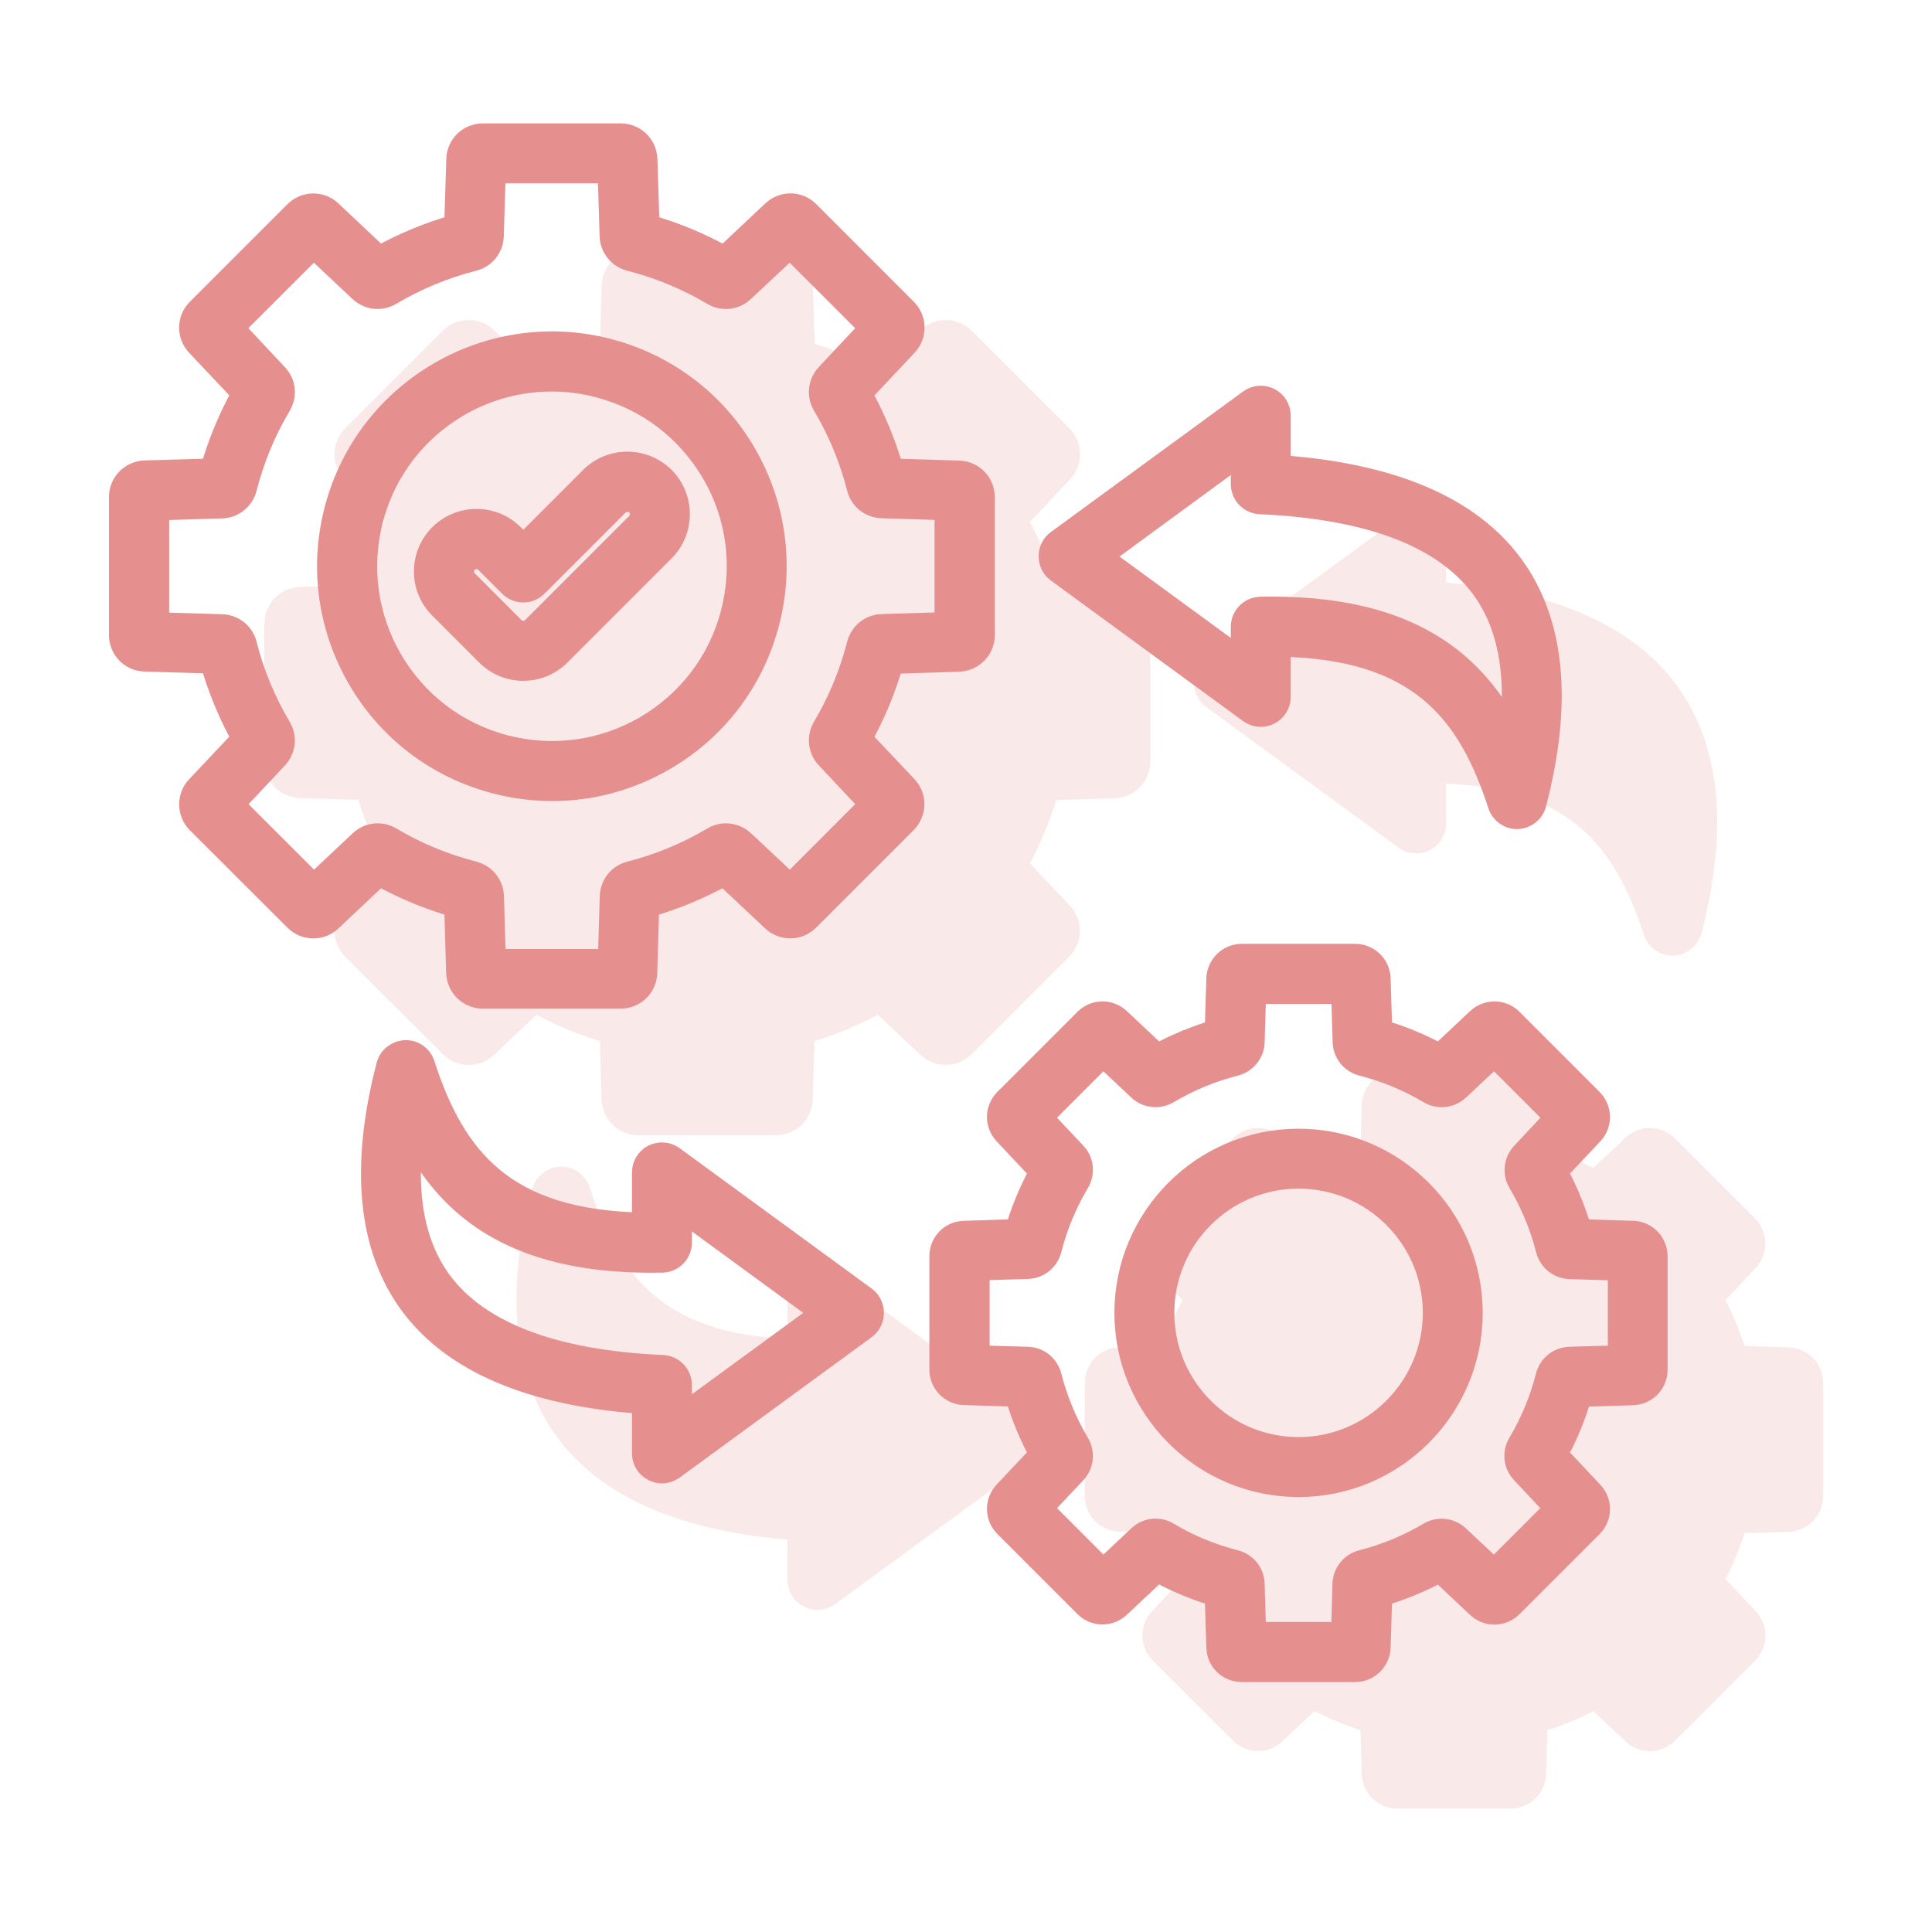
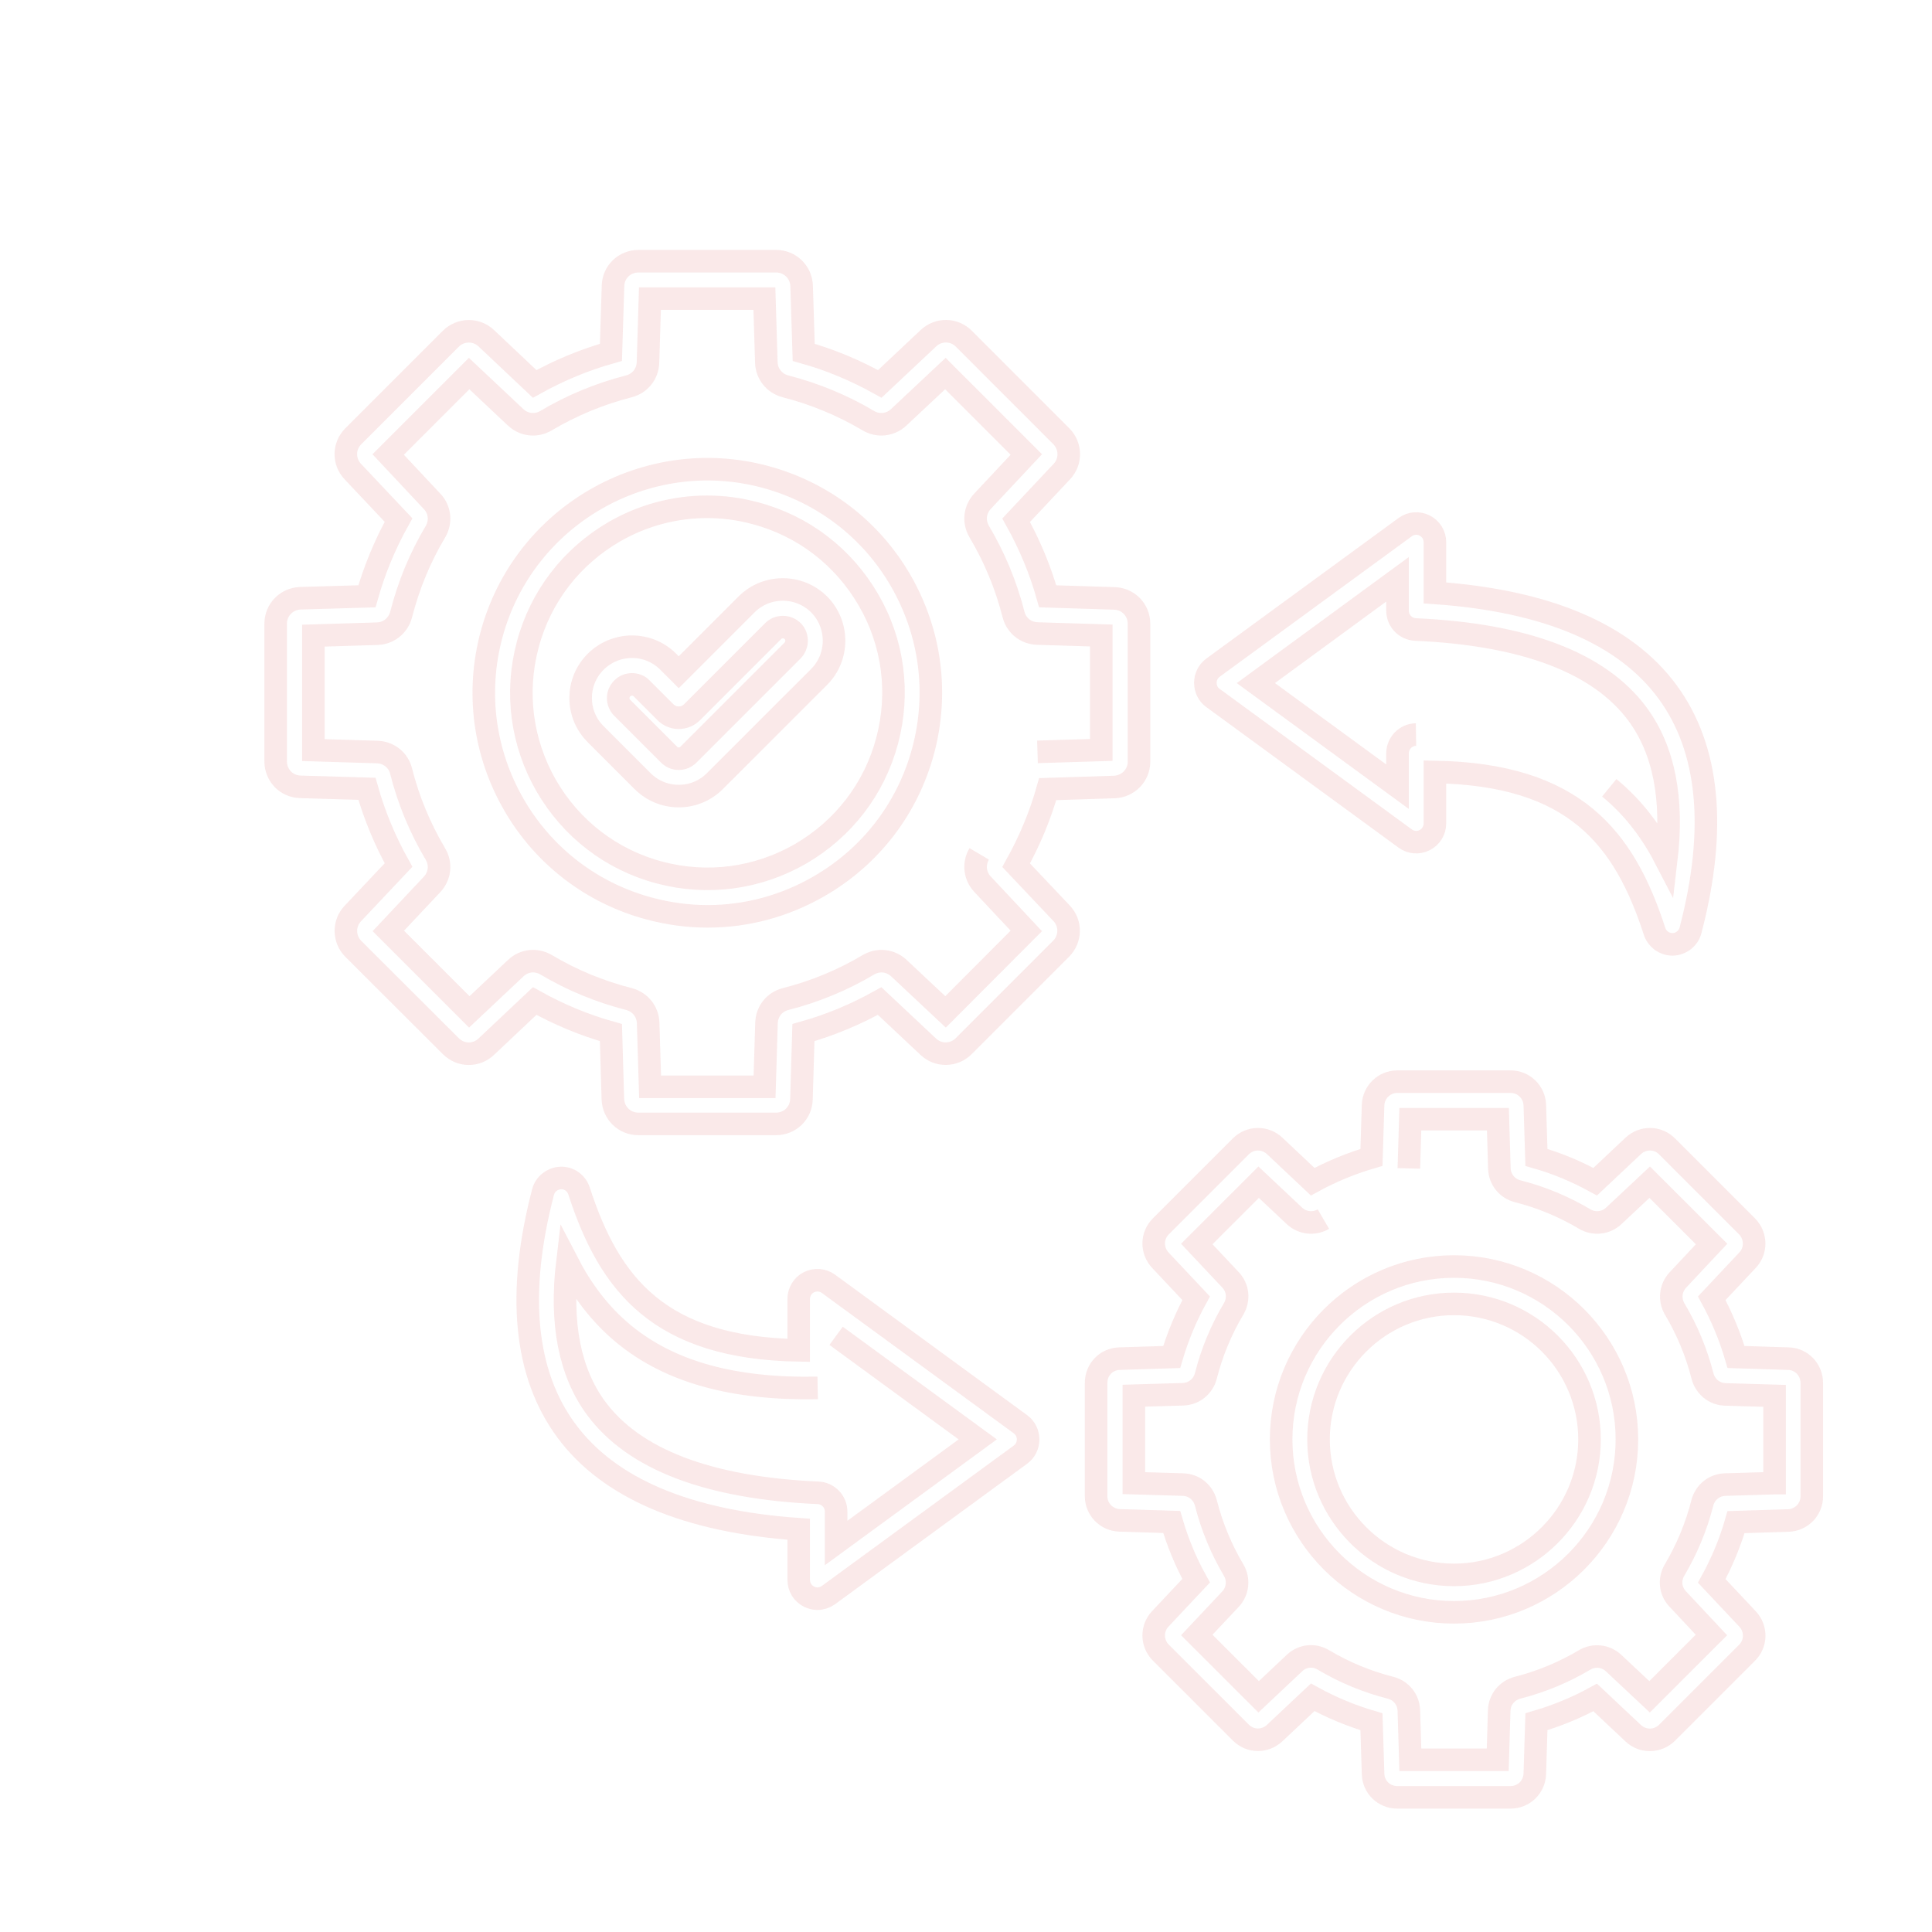
<svg xmlns="http://www.w3.org/2000/svg" width="60" height="60" viewBox="0 0 60 60" fill="none">
-   <path d="M26.729 22.939C27.146 22.19 27.478 21.401 27.709 20.577L29.775 20.511C30.208 20.496 30.545 20.149 30.545 19.722V15.444C30.545 15.011 30.208 14.664 29.775 14.654L27.709 14.589C27.478 13.764 27.146 12.975 26.729 12.226L28.146 10.718C28.443 10.406 28.433 9.918 28.131 9.617L25.105 6.59C24.803 6.283 24.316 6.278 24.004 6.575L22.496 7.993C21.747 7.575 20.957 7.244 20.133 7.012L20.067 4.946C20.052 4.519 19.705 4.182 19.278 4.182H15C14.567 4.182 14.22 4.519 14.21 4.946L14.145 7.012C13.32 7.244 12.526 7.575 11.777 7.993L10.274 6.575C9.962 6.278 9.474 6.288 9.173 6.59L6.146 9.617C5.839 9.923 5.834 10.406 6.131 10.718L7.549 12.221C7.132 12.97 6.8 13.764 6.568 14.589L4.502 14.649C4.07 14.664 3.733 15.011 3.733 15.438V19.717C3.733 20.149 4.07 20.496 4.502 20.506L6.568 20.567C6.8 21.391 7.132 22.185 7.549 22.934L6.131 24.438C5.834 24.749 5.844 25.237 6.146 25.539L9.173 28.56C9.479 28.867 9.962 28.872 10.274 28.575L11.777 27.158C12.526 27.575 13.32 27.907 14.145 28.138L14.205 30.204C14.22 30.637 14.567 30.974 14.995 30.974H19.273C19.705 30.974 20.052 30.637 20.062 30.204L20.123 28.138C20.947 27.907 21.741 27.575 22.491 27.158L23.999 28.575C24.311 28.872 24.798 28.862 25.1 28.56L28.126 25.534C28.428 25.227 28.438 24.744 28.142 24.433L26.729 22.939ZM24.537 27.494L23.089 26.137C22.827 25.891 22.45 25.85 22.144 26.031C21.339 26.509 20.474 26.866 19.57 27.097C19.223 27.183 18.986 27.484 18.976 27.841L18.916 29.822H15.361L15.301 27.841C15.291 27.484 15.05 27.188 14.708 27.097C13.803 26.866 12.933 26.509 12.134 26.031C11.827 25.85 11.445 25.891 11.189 26.137L9.746 27.494L7.232 24.981L8.589 23.538C8.836 23.276 8.876 22.899 8.695 22.593C8.217 21.788 7.855 20.919 7.629 20.018C7.544 19.672 7.242 19.435 6.885 19.425L4.904 19.365V15.81L6.885 15.75C7.242 15.74 7.539 15.499 7.629 15.157C7.86 14.252 8.217 13.382 8.695 12.583C8.876 12.276 8.836 11.894 8.589 11.638L7.227 10.185L9.741 7.671L11.184 9.028C11.445 9.275 11.822 9.315 12.129 9.134C12.933 8.656 13.798 8.299 14.703 8.068C15.05 7.978 15.286 7.681 15.296 7.324L15.357 5.343H18.911L18.971 7.324C18.981 7.681 19.223 7.978 19.564 8.068C20.47 8.299 21.334 8.656 22.139 9.134C22.445 9.315 22.822 9.275 23.084 9.028L24.532 7.671L27.046 10.185L25.688 11.633C25.442 11.894 25.401 12.271 25.582 12.578C26.06 13.382 26.417 14.247 26.648 15.152C26.734 15.499 27.035 15.735 27.392 15.745L29.373 15.806V19.36L27.392 19.42C27.035 19.43 26.739 19.672 26.648 20.014C26.417 20.919 26.06 21.783 25.582 22.588C25.401 22.894 25.442 23.276 25.688 23.533L27.046 24.981L24.537 27.494ZM18.936 10.879C15.241 9.888 11.425 12.09 10.435 15.785C9.957 17.575 10.203 19.445 11.128 21.054C12.053 22.658 13.552 23.809 15.341 24.287C15.94 24.448 16.548 24.528 17.151 24.528C18.353 24.528 19.539 24.212 20.61 23.593C22.214 22.668 23.365 21.17 23.843 19.38C24.321 17.59 24.074 15.72 23.149 14.111C22.224 12.507 20.726 11.361 18.936 10.879ZM22.722 19.078C22.325 20.572 21.364 21.813 20.032 22.588C18.695 23.357 17.136 23.563 15.648 23.166C14.155 22.769 12.913 21.808 12.139 20.476C11.37 19.139 11.164 17.58 11.561 16.092C11.958 14.599 12.918 13.357 14.251 12.583C15.14 12.07 16.131 11.809 17.131 11.809C17.634 11.809 18.137 11.874 18.634 12.01C20.128 12.407 21.369 13.367 22.144 14.699C22.918 16.032 23.119 17.59 22.722 19.078ZM50.71 38.263L49.086 38.213C48.9 37.58 48.649 36.971 48.332 36.388L49.443 35.207C49.725 34.91 49.715 34.447 49.428 34.156L46.944 31.672C46.653 31.381 46.195 31.376 45.894 31.657L44.712 32.768C44.134 32.452 43.521 32.195 42.887 32.014L42.837 30.39C42.822 29.983 42.495 29.661 42.083 29.661H38.569C38.161 29.661 37.83 29.983 37.814 30.39L37.764 32.014C37.131 32.2 36.517 32.452 35.939 32.768L34.758 31.657C34.461 31.376 33.998 31.381 33.707 31.672L31.223 34.156C30.932 34.447 30.927 34.905 31.208 35.207L32.319 36.388C32.003 36.966 31.746 37.58 31.56 38.213L29.941 38.263C29.529 38.273 29.212 38.605 29.212 39.017V42.532C29.212 42.944 29.534 43.271 29.941 43.286L31.56 43.336C31.746 43.97 31.998 44.583 32.319 45.161L31.208 46.343C30.927 46.639 30.932 47.102 31.223 47.393L33.707 49.877C33.998 50.169 34.456 50.173 34.758 49.892L35.939 48.781C36.517 49.098 37.131 49.354 37.764 49.54L37.814 51.159C37.824 51.571 38.156 51.888 38.569 51.888H42.083C42.495 51.888 42.822 51.566 42.837 51.159L42.887 49.54C43.521 49.354 44.134 49.103 44.712 48.786L45.894 49.897C46.19 50.179 46.653 50.169 46.944 49.882L49.428 47.398C49.719 47.107 49.725 46.649 49.443 46.348L48.332 45.166C48.649 44.588 48.905 43.975 49.086 43.341L50.71 43.291C51.117 43.276 51.439 42.949 51.439 42.537V39.023C51.439 38.605 51.117 38.273 50.71 38.263ZM50.278 42.13L48.749 42.175C48.412 42.185 48.126 42.411 48.04 42.743C47.854 43.477 47.563 44.176 47.176 44.829C47.005 45.121 47.04 45.483 47.276 45.729L48.322 46.845L46.401 48.766L45.285 47.72C45.039 47.489 44.677 47.449 44.385 47.62C43.732 48.007 43.033 48.298 42.299 48.484C41.972 48.57 41.741 48.851 41.731 49.193L41.686 50.721H38.971L38.925 49.193C38.915 48.856 38.689 48.57 38.357 48.484C37.623 48.298 36.919 48.007 36.271 47.62C35.979 47.444 35.617 47.484 35.371 47.72L34.26 48.766L32.339 46.845L33.385 45.734C33.616 45.488 33.657 45.126 33.486 44.834C33.099 44.181 32.807 43.477 32.621 42.743C32.535 42.416 32.254 42.185 31.912 42.175L30.384 42.13V39.415L31.912 39.369C32.249 39.359 32.535 39.133 32.621 38.801C32.807 38.067 33.099 37.363 33.486 36.715C33.657 36.423 33.621 36.061 33.385 35.815L32.339 34.704L34.26 32.783L35.371 33.829C35.617 34.06 35.979 34.101 36.271 33.93C36.925 33.542 37.623 33.251 38.357 33.065C38.684 32.98 38.915 32.698 38.925 32.356L38.971 30.828H41.691L41.736 32.356C41.746 32.693 41.972 32.98 42.304 33.065C43.038 33.251 43.737 33.542 44.39 33.93C44.682 34.101 45.044 34.06 45.29 33.829L46.406 32.783L48.327 34.704L47.281 35.82C47.05 36.066 47.01 36.428 47.181 36.72C47.568 37.373 47.859 38.072 48.045 38.806C48.131 39.133 48.412 39.364 48.754 39.374L50.283 39.42V42.13H50.278ZM40.328 35.403C37.367 35.403 34.959 37.811 34.959 40.772C34.959 43.733 37.367 46.142 40.328 46.142C43.289 46.142 45.697 43.733 45.697 40.772C45.697 37.811 43.289 35.403 40.328 35.403ZM40.328 44.98C38.011 44.98 36.12 43.095 36.12 40.772C36.12 38.454 38.005 36.564 40.328 36.564C42.651 36.564 44.536 38.449 44.536 40.772C44.536 43.09 42.646 44.98 40.328 44.98ZM32.842 17.746L38.81 22.11C38.986 22.241 39.222 22.261 39.418 22.16C39.614 22.06 39.735 21.859 39.735 21.642V20.044C44.069 20.119 45.612 22.085 46.557 24.996C46.638 25.237 46.859 25.398 47.11 25.398C47.115 25.398 47.12 25.398 47.125 25.398C47.382 25.388 47.608 25.212 47.673 24.961C48.498 21.803 48.252 19.31 46.954 17.55C45.632 15.755 43.204 14.725 39.735 14.483V12.91C39.735 12.688 39.614 12.492 39.418 12.392C39.222 12.291 38.986 12.311 38.81 12.442L32.842 16.806C32.691 16.917 32.606 17.087 32.606 17.273C32.606 17.465 32.691 17.64 32.842 17.746ZM38.574 14.061V15.036C38.574 15.348 38.82 15.604 39.132 15.62C42.53 15.77 44.848 16.655 46.024 18.244C46.849 19.36 47.145 20.883 46.919 22.784C46.507 21.984 45.949 21.19 45.15 20.536C43.782 19.42 41.922 18.877 39.468 18.877C39.363 18.877 39.257 18.877 39.147 18.882C38.83 18.887 38.574 19.149 38.574 19.465V20.501L34.175 17.284L38.574 14.061ZM26.869 40.304L20.902 35.941C20.726 35.81 20.49 35.795 20.294 35.89C20.098 35.991 19.977 36.192 19.977 36.408V38.007C15.643 37.931 14.1 35.966 13.155 33.055C13.074 32.809 12.843 32.643 12.586 32.653C12.33 32.663 12.104 32.839 12.038 33.085C11.214 36.242 11.46 38.736 12.757 40.496C14.079 42.29 16.508 43.321 19.977 43.562V45.136C19.977 45.357 20.098 45.553 20.294 45.654C20.379 45.694 20.465 45.719 20.555 45.719C20.676 45.719 20.796 45.679 20.897 45.609L26.864 41.245C27.015 41.134 27.101 40.958 27.101 40.777C27.101 40.596 27.02 40.415 26.869 40.304ZM21.138 43.99V43.014C21.138 42.703 20.892 42.446 20.58 42.431C17.181 42.28 14.864 41.395 13.687 39.807C12.863 38.691 12.566 37.167 12.793 35.267C13.205 36.066 13.763 36.861 14.562 37.514C15.99 38.681 17.956 39.224 20.565 39.173C20.882 39.168 21.138 38.907 21.138 38.59V37.554L25.537 40.772L21.138 43.99ZM18.358 14.84L16.251 16.947L15.925 16.62C15.301 15.996 14.296 16.002 13.672 16.62C13.371 16.922 13.205 17.319 13.205 17.746C13.205 18.173 13.371 18.571 13.672 18.872L15.125 20.325C15.427 20.627 15.824 20.793 16.251 20.793C16.679 20.793 17.076 20.627 17.378 20.325L20.61 17.093C21.229 16.474 21.229 15.464 20.61 14.84C19.987 14.222 18.976 14.222 18.358 14.84ZM19.786 16.273L16.553 19.506C16.473 19.586 16.367 19.631 16.251 19.631C16.136 19.631 16.03 19.586 15.95 19.506L14.497 18.053C14.416 17.972 14.371 17.867 14.371 17.751C14.371 17.636 14.416 17.53 14.497 17.45C14.582 17.364 14.688 17.324 14.799 17.324C14.909 17.324 15.02 17.364 15.1 17.45L15.839 18.189C15.95 18.299 16.096 18.36 16.251 18.36C16.407 18.36 16.553 18.299 16.664 18.189L19.182 15.67C19.348 15.504 19.62 15.504 19.791 15.67C19.952 15.831 19.952 16.102 19.786 16.273Z" fill="#E58F8F" stroke="#E58F8F" stroke-width="0.7" />
  <g opacity="0.2">
-     <path d="M31.557 26.87C31.974 26.121 32.306 25.331 32.537 24.507L34.603 24.441C35.036 24.426 35.373 24.079 35.373 23.652V19.374C35.373 18.941 35.036 18.594 34.603 18.584L32.537 18.519C32.306 17.695 31.974 16.905 31.557 16.156L32.974 14.648C33.271 14.336 33.261 13.848 32.959 13.547L29.933 10.52C29.631 10.214 29.143 10.209 28.832 10.505L27.323 11.923C26.574 11.506 25.785 11.174 24.96 10.943L24.895 8.876C24.88 8.449 24.533 8.112 24.106 8.112H19.827C19.395 8.112 19.048 8.449 19.038 8.876L18.973 10.943C18.148 11.174 17.354 11.506 16.605 11.923L15.102 10.505C14.79 10.209 14.302 10.219 14.001 10.52L10.974 13.547C10.667 13.854 10.662 14.336 10.959 14.648L12.377 16.151C11.959 16.9 11.628 17.695 11.396 18.519L9.33 18.579C8.898 18.594 8.561 18.941 8.561 19.369V23.647C8.561 24.079 8.898 24.426 9.33 24.436L11.396 24.497C11.628 25.321 11.959 26.116 12.377 26.865L10.959 28.368C10.662 28.68 10.672 29.167 10.974 29.469L14.001 32.49C14.307 32.797 14.79 32.802 15.102 32.505L16.605 31.088C17.354 31.505 18.148 31.837 18.973 32.068L19.033 34.134C19.048 34.567 19.395 34.904 19.822 34.904H24.101C24.533 34.904 24.88 34.567 24.89 34.134L24.951 32.068C25.775 31.837 26.569 31.505 27.318 31.088L28.827 32.505C29.138 32.802 29.626 32.792 29.928 32.49L32.954 29.464C33.256 29.157 33.266 28.675 32.969 28.363L31.557 26.87ZM23.764 14.809C20.069 13.818 16.253 16.02 15.262 19.716C14.785 21.505 15.031 23.376 15.956 24.984C16.881 26.588 18.38 27.739 20.169 28.217C20.768 28.378 21.376 28.458 21.979 28.458C23.181 28.458 24.367 28.142 25.438 27.523C27.042 26.598 28.193 25.1 28.671 23.31C29.148 21.52 28.902 19.65 27.977 18.041C27.052 16.438 25.554 15.291 23.764 14.809ZM27.55 23.009C27.152 24.502 26.192 25.744 24.86 26.518C23.523 27.287 21.964 27.493 20.476 27.096C18.983 26.699 17.741 25.738 16.967 24.406C16.198 23.069 15.991 21.51 16.389 20.022C16.786 18.529 17.746 17.287 19.078 16.513C19.968 16 20.959 15.739 21.959 15.739C22.462 15.739 22.965 15.804 23.462 15.94C24.956 16.337 26.197 17.297 26.971 18.63C27.746 19.962 27.947 21.52 27.55 23.009ZM55.538 42.194L53.914 42.143C53.728 41.51 53.477 40.901 53.16 40.318L54.271 39.137C54.552 38.84 54.542 38.378 54.256 38.086L51.772 35.602C51.481 35.311 51.023 35.306 50.721 35.587L49.54 36.699C48.962 36.382 48.349 36.125 47.715 35.944L47.665 34.321C47.65 33.913 47.323 33.592 46.911 33.592H43.396C42.989 33.592 42.657 33.913 42.642 34.321L42.592 35.944C41.959 36.13 41.345 36.382 40.767 36.699L39.586 35.587C39.289 35.306 38.826 35.311 38.535 35.602L36.051 38.086C35.76 38.378 35.755 38.835 36.036 39.137L37.147 40.318C36.831 40.896 36.574 41.51 36.388 42.143L34.769 42.194C34.357 42.204 34.04 42.535 34.04 42.948V46.462C34.04 46.874 34.362 47.201 34.769 47.216L36.388 47.266C36.574 47.9 36.825 48.513 37.147 49.091L36.036 50.273C35.755 50.569 35.76 51.032 36.051 51.324L38.535 53.807C38.826 54.099 39.284 54.104 39.586 53.822L40.767 52.711C41.345 53.028 41.959 53.284 42.592 53.47L42.642 55.089C42.652 55.501 42.984 55.818 43.396 55.818H46.911C47.323 55.818 47.65 55.496 47.665 55.089L47.715 53.47C48.349 53.284 48.962 53.033 49.54 52.716L50.721 53.827C51.018 54.109 51.481 54.099 51.772 53.812L54.256 51.328C54.547 51.037 54.552 50.579 54.271 50.278L53.16 49.096C53.477 48.518 53.733 47.905 53.914 47.271L55.538 47.221C55.945 47.206 56.267 46.879 56.267 46.467V42.953C56.267 42.535 55.945 42.204 55.538 42.194ZM45.156 39.333C42.195 39.333 39.787 41.741 39.787 44.702C39.787 47.663 42.195 50.072 45.156 50.072C48.117 50.072 50.525 47.663 50.525 44.702C50.525 41.741 48.117 39.333 45.156 39.333ZM45.156 48.91C42.838 48.91 40.948 47.025 40.948 44.702C40.948 42.385 42.833 40.494 45.156 40.494C47.479 40.494 49.364 42.38 49.364 44.702C49.364 47.02 47.474 48.91 45.156 48.91ZM37.67 21.676L43.638 26.04C43.814 26.171 44.05 26.191 44.246 26.09C44.442 25.99 44.563 25.789 44.563 25.573V23.974C48.897 24.049 50.44 26.015 51.385 28.926C51.465 29.167 51.687 29.328 51.938 29.328C51.943 29.328 51.948 29.328 51.953 29.328C52.21 29.318 52.436 29.142 52.501 28.891C53.326 25.733 53.079 23.24 51.782 21.48C50.46 19.685 48.032 18.655 44.563 18.413V16.84C44.563 16.619 44.442 16.422 44.246 16.322C44.05 16.221 43.814 16.241 43.638 16.372L37.67 20.736C37.519 20.847 37.434 21.018 37.434 21.204C37.434 21.395 37.519 21.571 37.67 21.676ZM31.697 44.235L25.73 39.871C25.554 39.74 25.317 39.725 25.121 39.821C24.925 39.921 24.805 40.122 24.805 40.338V41.937C20.471 41.862 18.927 39.896 17.982 36.985C17.902 36.739 17.671 36.573 17.414 36.583C17.158 36.593 16.932 36.769 16.866 37.015C16.042 40.172 16.288 42.666 17.585 44.426C18.907 46.221 21.336 47.251 24.805 47.492V49.066C24.805 49.287 24.925 49.483 25.121 49.584C25.207 49.624 25.292 49.649 25.383 49.649C25.503 49.649 25.624 49.609 25.725 49.539L31.692 45.175C31.843 45.064 31.929 44.888 31.929 44.707C31.929 44.526 31.848 44.345 31.697 44.235ZM23.186 18.77L21.079 20.877L20.753 20.55C20.129 19.927 19.124 19.932 18.5 20.55C18.198 20.852 18.033 21.249 18.033 21.676C18.033 22.104 18.198 22.501 18.5 22.802L19.953 24.255C20.255 24.557 20.652 24.723 21.079 24.723C21.507 24.723 21.904 24.557 22.205 24.255L25.438 21.023C26.056 20.404 26.056 19.394 25.438 18.77C24.815 18.152 23.804 18.152 23.186 18.77ZM24.614 20.203L21.381 23.436C21.3 23.516 21.195 23.562 21.079 23.562C20.964 23.562 20.858 23.516 20.778 23.436L19.325 21.983C19.244 21.902 19.199 21.797 19.199 21.681C19.199 21.566 19.244 21.46 19.325 21.38C19.41 21.294 19.516 21.254 19.626 21.254C19.737 21.254 19.848 21.294 19.928 21.38L20.667 22.119C20.778 22.229 20.923 22.29 21.079 22.29C21.235 22.29 21.381 22.229 21.491 22.119L24.01 19.6C24.176 19.434 24.448 19.434 24.619 19.6C24.779 19.761 24.779 20.032 24.614 20.203Z" fill="#E58F8F" />
    <path d="M32.22 23.35L34.201 23.29V19.736L32.22 19.675C31.863 19.665 31.562 19.429 31.476 19.082C31.245 18.177 30.888 17.312 30.41 16.508C30.229 16.201 30.27 15.824 30.516 15.563L31.873 14.115L29.36 11.601L27.912 12.959C27.65 13.205 27.273 13.245 26.966 13.064C26.162 12.586 25.297 12.23 24.392 11.998C24.05 11.908 23.809 11.611 23.799 11.254L23.739 9.273H20.184L20.124 11.254C20.114 11.611 19.878 11.908 19.531 11.998C18.626 12.23 17.761 12.586 16.957 13.064C16.65 13.245 16.273 13.205 16.012 12.959L14.569 11.601L12.055 14.115L13.417 15.568C13.664 15.824 13.704 16.206 13.523 16.513C13.045 17.312 12.688 18.182 12.457 19.087C12.367 19.429 12.07 19.67 11.713 19.68L9.732 19.741V23.295L11.713 23.355C12.07 23.366 12.372 23.602 12.457 23.949C12.683 24.849 13.045 25.718 13.523 26.523C13.704 26.829 13.664 27.206 13.417 27.468L12.06 28.911L14.574 31.425L16.017 30.067C16.273 29.821 16.655 29.781 16.962 29.962C17.761 30.439 18.631 30.796 19.536 31.027C19.878 31.118 20.119 31.415 20.129 31.771L20.189 33.752H23.744L23.804 31.771C23.814 31.415 24.05 31.113 24.397 31.027C25.302 30.796 26.167 30.439 26.971 29.962C27.278 29.781 27.655 29.821 27.917 30.067L29.365 31.425L31.873 28.911L30.516 27.463C30.27 27.206 30.229 26.824 30.41 26.518M41.099 37.86C40.807 38.031 40.445 37.99 40.199 37.759L39.088 36.714L37.167 38.634L38.213 39.745C38.449 39.992 38.484 40.353 38.314 40.645C37.926 41.294 37.635 41.998 37.449 42.731C37.363 43.063 37.077 43.289 36.74 43.3L35.212 43.345V46.06L36.74 46.105C37.082 46.115 37.363 46.346 37.449 46.673C37.635 47.407 37.926 48.111 38.314 48.764C38.484 49.056 38.444 49.418 38.213 49.664L37.167 50.776L39.088 52.696L40.199 51.65C40.445 51.414 40.807 51.374 41.099 51.55C41.747 51.937 42.451 52.228 43.185 52.414C43.517 52.5 43.743 52.786 43.753 53.123L43.799 54.652H46.513L46.559 53.123C46.569 52.782 46.8 52.5 47.127 52.414C47.861 52.228 48.56 51.937 49.213 51.55C49.505 51.379 49.867 51.419 50.113 51.65L51.229 52.696L53.15 50.776L52.104 49.659C51.868 49.413 51.833 49.051 52.004 48.76C52.391 48.106 52.682 47.407 52.868 46.673C52.954 46.341 53.24 46.115 53.577 46.105L55.105 46.06H55.111V43.35L53.582 43.305C53.24 43.295 52.959 43.063 52.873 42.736C52.687 42.002 52.396 41.304 52.008 40.65C51.838 40.358 51.878 39.996 52.109 39.75L53.155 38.634L51.234 36.714L50.118 37.759C49.872 37.99 49.51 38.031 49.218 37.86C48.565 37.473 47.866 37.181 47.132 36.995C46.8 36.91 46.574 36.623 46.564 36.286L46.519 34.758H43.799L43.753 36.286M49.977 24.466C50.777 25.12 51.335 25.915 51.747 26.714C51.973 24.813 51.677 23.29 50.852 22.174C49.676 20.585 47.358 19.701 43.959 19.55C43.648 19.535 43.401 19.278 43.401 18.966V17.991L39.002 21.214L43.401 24.431V23.396C43.401 23.079 43.658 22.817 43.975 22.812M25.393 43.103C22.784 43.154 20.818 42.611 19.39 41.444C18.591 40.791 18.033 39.996 17.62 39.197C17.394 41.097 17.691 42.621 18.515 43.737C19.692 45.326 22.009 46.211 25.408 46.361C25.72 46.376 25.966 46.633 25.966 46.944V47.92L30.365 44.702L25.966 41.485M31.557 26.87C31.974 26.121 32.306 25.331 32.537 24.507L34.603 24.441C35.036 24.426 35.373 24.079 35.373 23.652V19.374C35.373 18.941 35.036 18.594 34.603 18.584L32.537 18.519C32.306 17.695 31.974 16.905 31.557 16.156L32.974 14.648C33.271 14.336 33.261 13.848 32.959 13.547L29.933 10.52C29.631 10.214 29.143 10.209 28.832 10.505L27.323 11.923C26.574 11.506 25.785 11.174 24.96 10.943L24.895 8.876C24.88 8.449 24.533 8.112 24.106 8.112H19.827C19.395 8.112 19.048 8.449 19.038 8.876L18.973 10.943C18.148 11.174 17.354 11.506 16.605 11.923L15.102 10.505C14.79 10.209 14.302 10.219 14.001 10.52L10.974 13.547C10.667 13.854 10.662 14.336 10.959 14.648L12.377 16.151C11.959 16.9 11.628 17.695 11.396 18.519L9.33 18.579C8.898 18.594 8.561 18.941 8.561 19.369V23.647C8.561 24.079 8.898 24.426 9.33 24.436L11.396 24.497C11.628 25.321 11.959 26.116 12.377 26.865L10.959 28.368C10.662 28.68 10.672 29.167 10.974 29.469L14.001 32.49C14.307 32.797 14.79 32.802 15.102 32.505L16.605 31.088C17.354 31.505 18.148 31.837 18.973 32.068L19.033 34.134C19.048 34.567 19.395 34.904 19.822 34.904H24.101C24.533 34.904 24.88 34.567 24.89 34.134L24.951 32.068C25.775 31.837 26.569 31.505 27.318 31.088L28.827 32.505C29.138 32.802 29.626 32.792 29.928 32.49L32.954 29.464C33.256 29.157 33.266 28.675 32.969 28.363L31.557 26.87ZM23.764 14.809C20.069 13.818 16.253 16.02 15.262 19.716C14.785 21.505 15.031 23.376 15.956 24.984C16.881 26.588 18.38 27.739 20.169 28.217C20.768 28.378 21.376 28.458 21.979 28.458C23.181 28.458 24.367 28.142 25.438 27.523C27.042 26.598 28.193 25.1 28.671 23.31C29.148 21.52 28.902 19.65 27.977 18.041C27.052 16.438 25.554 15.291 23.764 14.809ZM27.55 23.009C27.152 24.502 26.192 25.744 24.86 26.518C23.523 27.287 21.964 27.493 20.476 27.096C18.983 26.699 17.741 25.738 16.967 24.406C16.198 23.069 15.991 21.51 16.389 20.022C16.786 18.529 17.746 17.287 19.078 16.513C19.968 16 20.959 15.739 21.959 15.739C22.462 15.739 22.965 15.804 23.462 15.94C24.956 16.337 26.197 17.297 26.971 18.63C27.746 19.962 27.947 21.52 27.55 23.009ZM55.538 42.194L53.914 42.143C53.728 41.51 53.477 40.901 53.16 40.318L54.271 39.137C54.552 38.84 54.542 38.378 54.256 38.086L51.772 35.602C51.481 35.311 51.023 35.306 50.721 35.587L49.54 36.699C48.962 36.382 48.349 36.125 47.715 35.944L47.665 34.321C47.65 33.913 47.323 33.592 46.911 33.592H43.396C42.989 33.592 42.657 33.913 42.642 34.321L42.592 35.944C41.959 36.13 41.345 36.382 40.767 36.699L39.586 35.587C39.289 35.306 38.826 35.311 38.535 35.602L36.051 38.086C35.76 38.378 35.755 38.835 36.036 39.137L37.147 40.318C36.831 40.896 36.574 41.51 36.388 42.143L34.769 42.194C34.357 42.204 34.04 42.535 34.04 42.948V46.462C34.04 46.874 34.362 47.201 34.769 47.216L36.388 47.266C36.574 47.9 36.825 48.513 37.147 49.091L36.036 50.273C35.755 50.569 35.76 51.032 36.051 51.324L38.535 53.807C38.826 54.099 39.284 54.104 39.586 53.822L40.767 52.711C41.345 53.028 41.959 53.284 42.592 53.47L42.642 55.089C42.652 55.501 42.984 55.818 43.396 55.818H46.911C47.323 55.818 47.65 55.496 47.665 55.089L47.715 53.47C48.349 53.284 48.962 53.033 49.54 52.716L50.721 53.827C51.018 54.109 51.481 54.099 51.772 53.812L54.256 51.328C54.547 51.037 54.552 50.579 54.271 50.278L53.16 49.096C53.477 48.518 53.733 47.905 53.914 47.271L55.538 47.221C55.945 47.206 56.267 46.879 56.267 46.467V42.953C56.267 42.535 55.945 42.204 55.538 42.194ZM45.156 39.333C42.195 39.333 39.787 41.741 39.787 44.702C39.787 47.663 42.195 50.072 45.156 50.072C48.117 50.072 50.525 47.663 50.525 44.702C50.525 41.741 48.117 39.333 45.156 39.333ZM45.156 48.91C42.838 48.91 40.948 47.025 40.948 44.702C40.948 42.385 42.833 40.494 45.156 40.494C47.479 40.494 49.364 42.38 49.364 44.702C49.364 47.02 47.474 48.91 45.156 48.91ZM37.67 21.676L43.638 26.04C43.814 26.171 44.05 26.191 44.246 26.09C44.442 25.99 44.563 25.789 44.563 25.573V23.974C48.897 24.049 50.44 26.015 51.385 28.926C51.465 29.167 51.687 29.328 51.938 29.328C51.943 29.328 51.948 29.328 51.953 29.328C52.21 29.318 52.436 29.142 52.501 28.891C53.326 25.733 53.079 23.24 51.782 21.48C50.46 19.685 48.032 18.655 44.563 18.413V16.84C44.563 16.619 44.442 16.422 44.246 16.322C44.05 16.221 43.814 16.241 43.638 16.372L37.67 20.736C37.519 20.847 37.434 21.018 37.434 21.204C37.434 21.395 37.519 21.571 37.67 21.676ZM31.697 44.235L25.73 39.871C25.554 39.74 25.317 39.725 25.121 39.821C24.925 39.921 24.805 40.122 24.805 40.338V41.937C20.471 41.862 18.927 39.896 17.982 36.985C17.902 36.739 17.671 36.573 17.414 36.583C17.158 36.593 16.932 36.769 16.866 37.015C16.042 40.172 16.288 42.666 17.585 44.426C18.907 46.221 21.336 47.251 24.805 47.492V49.066C24.805 49.287 24.925 49.483 25.121 49.584C25.207 49.624 25.292 49.649 25.383 49.649C25.503 49.649 25.624 49.609 25.725 49.539L31.692 45.175C31.843 45.064 31.929 44.888 31.929 44.707C31.929 44.526 31.848 44.345 31.697 44.235ZM23.186 18.77L21.079 20.877L20.753 20.55C20.129 19.927 19.124 19.932 18.5 20.55C18.198 20.852 18.033 21.249 18.033 21.676C18.033 22.104 18.198 22.501 18.5 22.802L19.953 24.255C20.255 24.557 20.652 24.723 21.079 24.723C21.507 24.723 21.904 24.557 22.205 24.255L25.438 21.023C26.056 20.404 26.056 19.394 25.438 18.77C24.815 18.152 23.804 18.152 23.186 18.77ZM24.614 20.203L21.381 23.436C21.3 23.516 21.195 23.562 21.079 23.562C20.964 23.562 20.858 23.516 20.778 23.436L19.325 21.983C19.244 21.902 19.199 21.797 19.199 21.681C19.199 21.566 19.244 21.46 19.325 21.38C19.41 21.294 19.516 21.254 19.626 21.254C19.737 21.254 19.848 21.294 19.928 21.38L20.667 22.119C20.778 22.229 20.923 22.29 21.079 22.29C21.235 22.29 21.381 22.229 21.491 22.119L24.01 19.6C24.176 19.434 24.448 19.434 24.619 19.6C24.779 19.761 24.779 20.032 24.614 20.203Z" stroke="#E58F8F" stroke-width="0.7" />
  </g>
</svg>